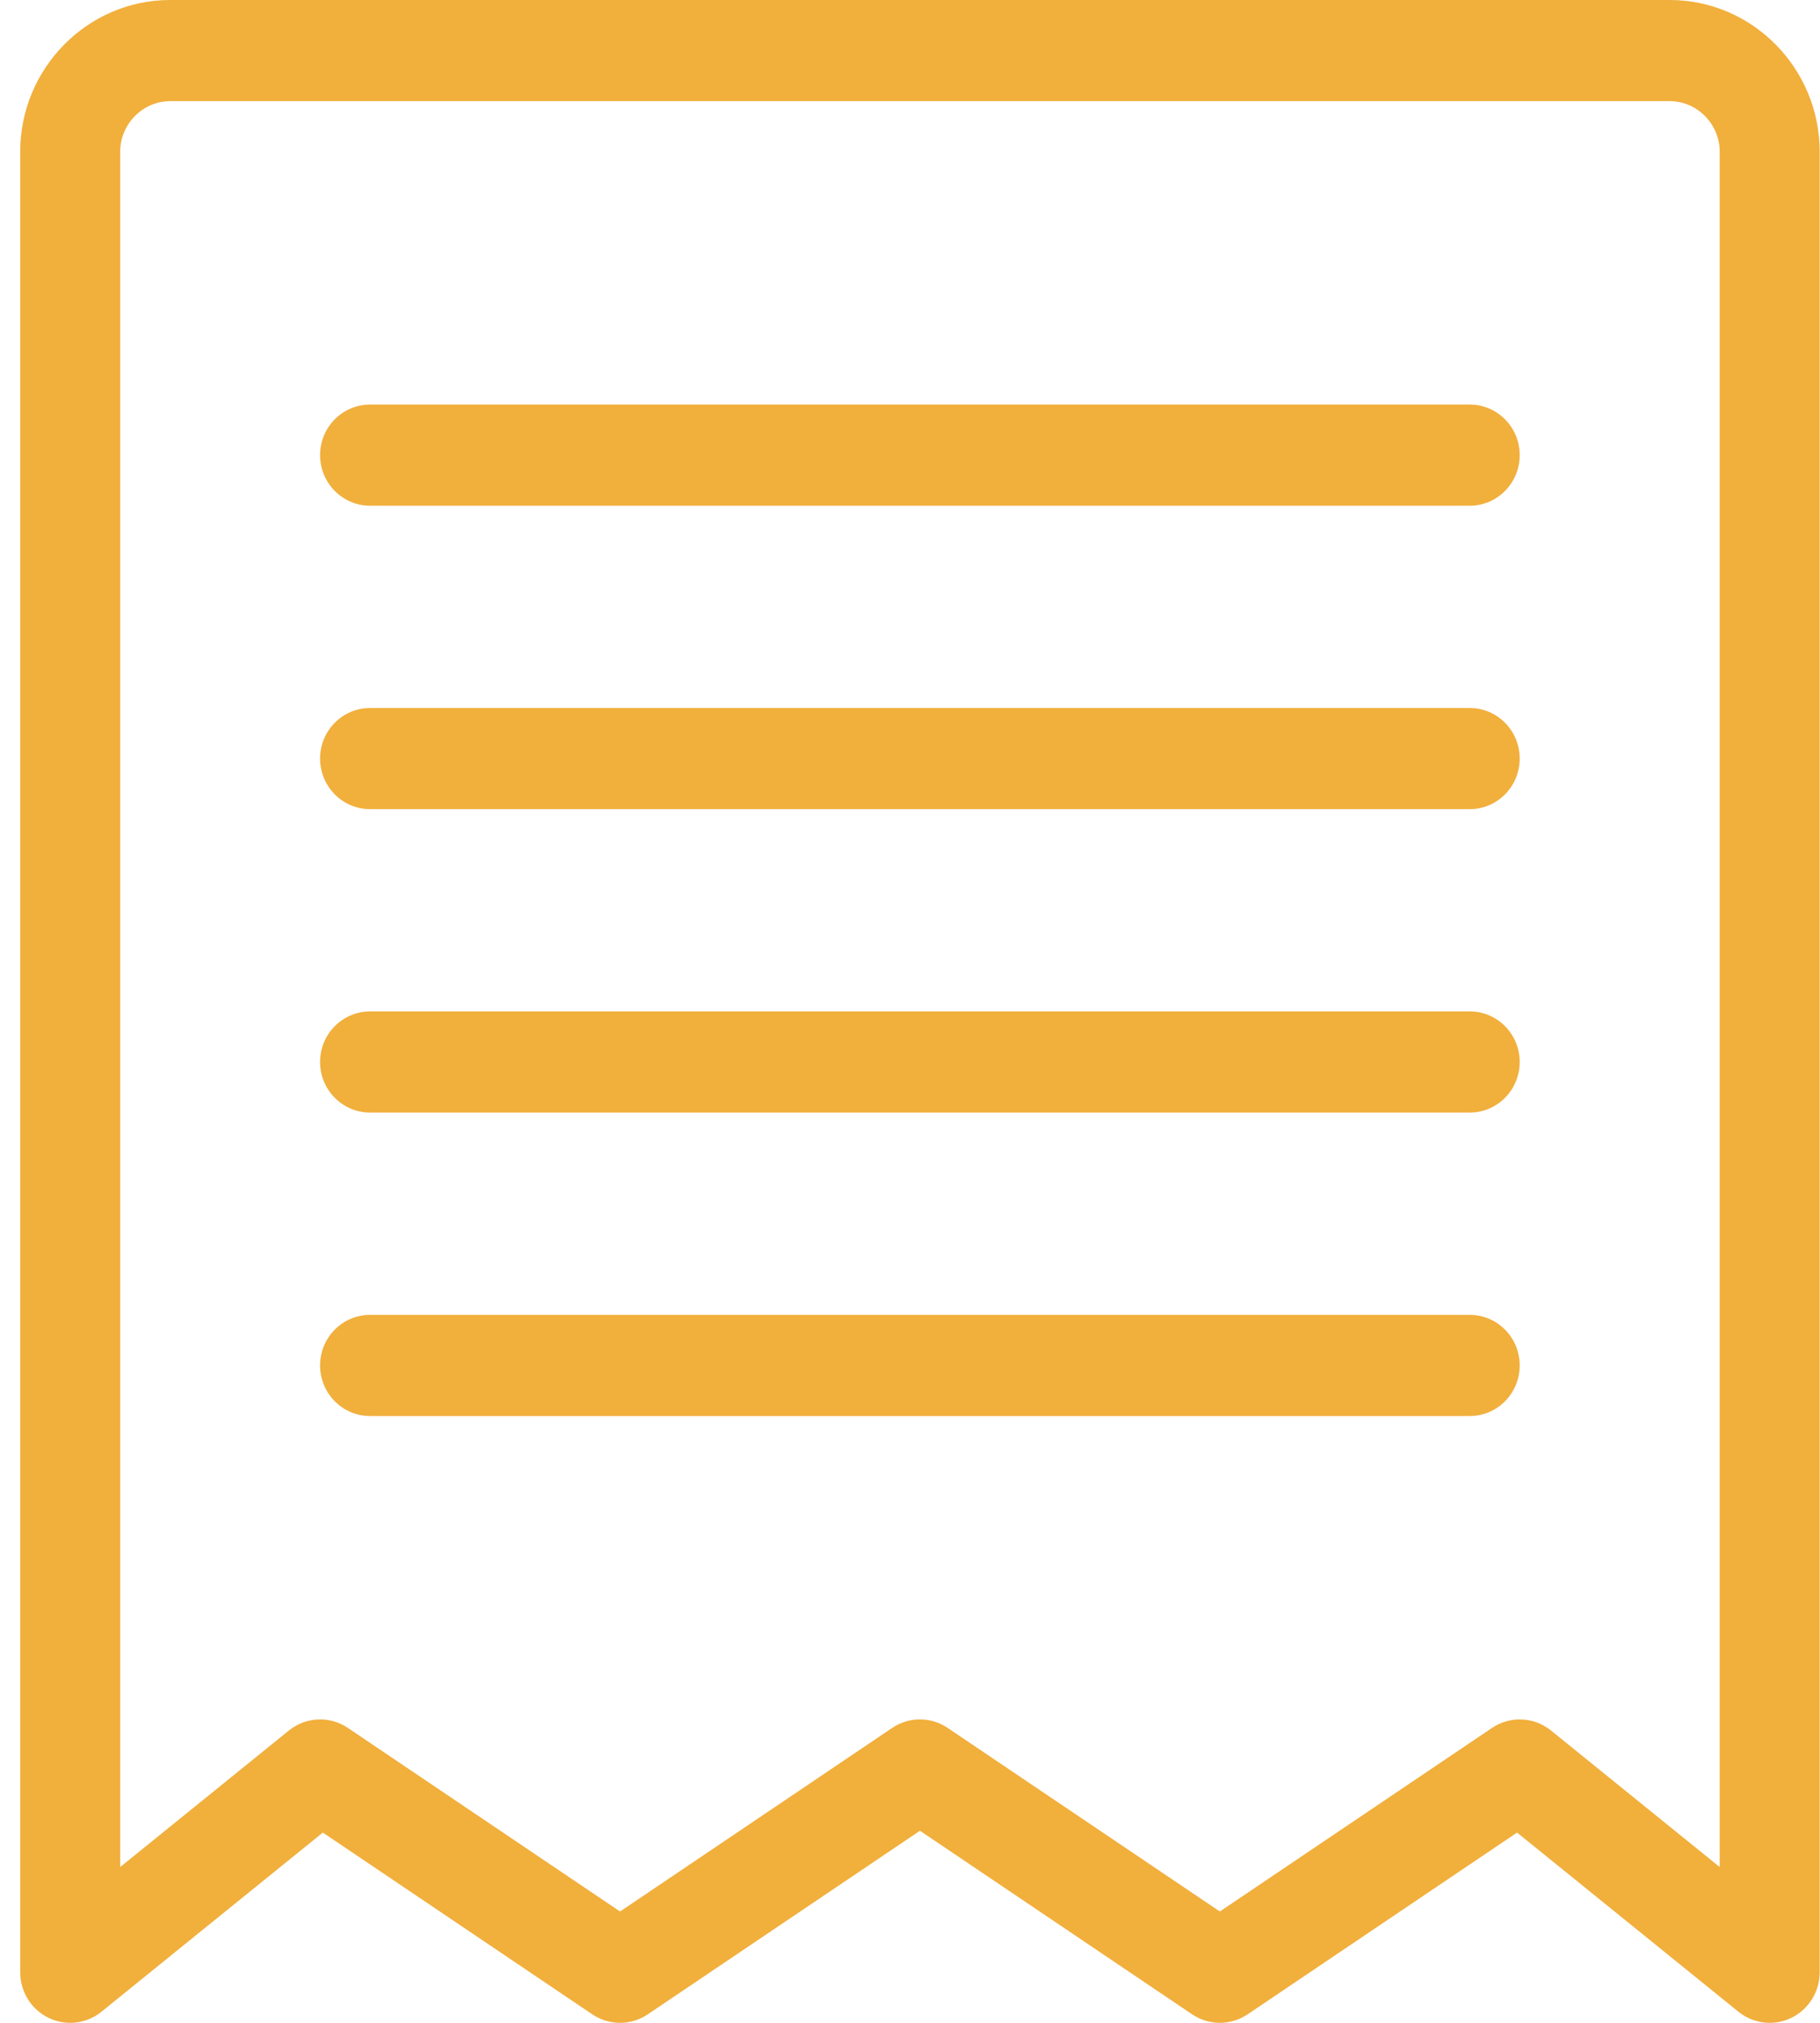
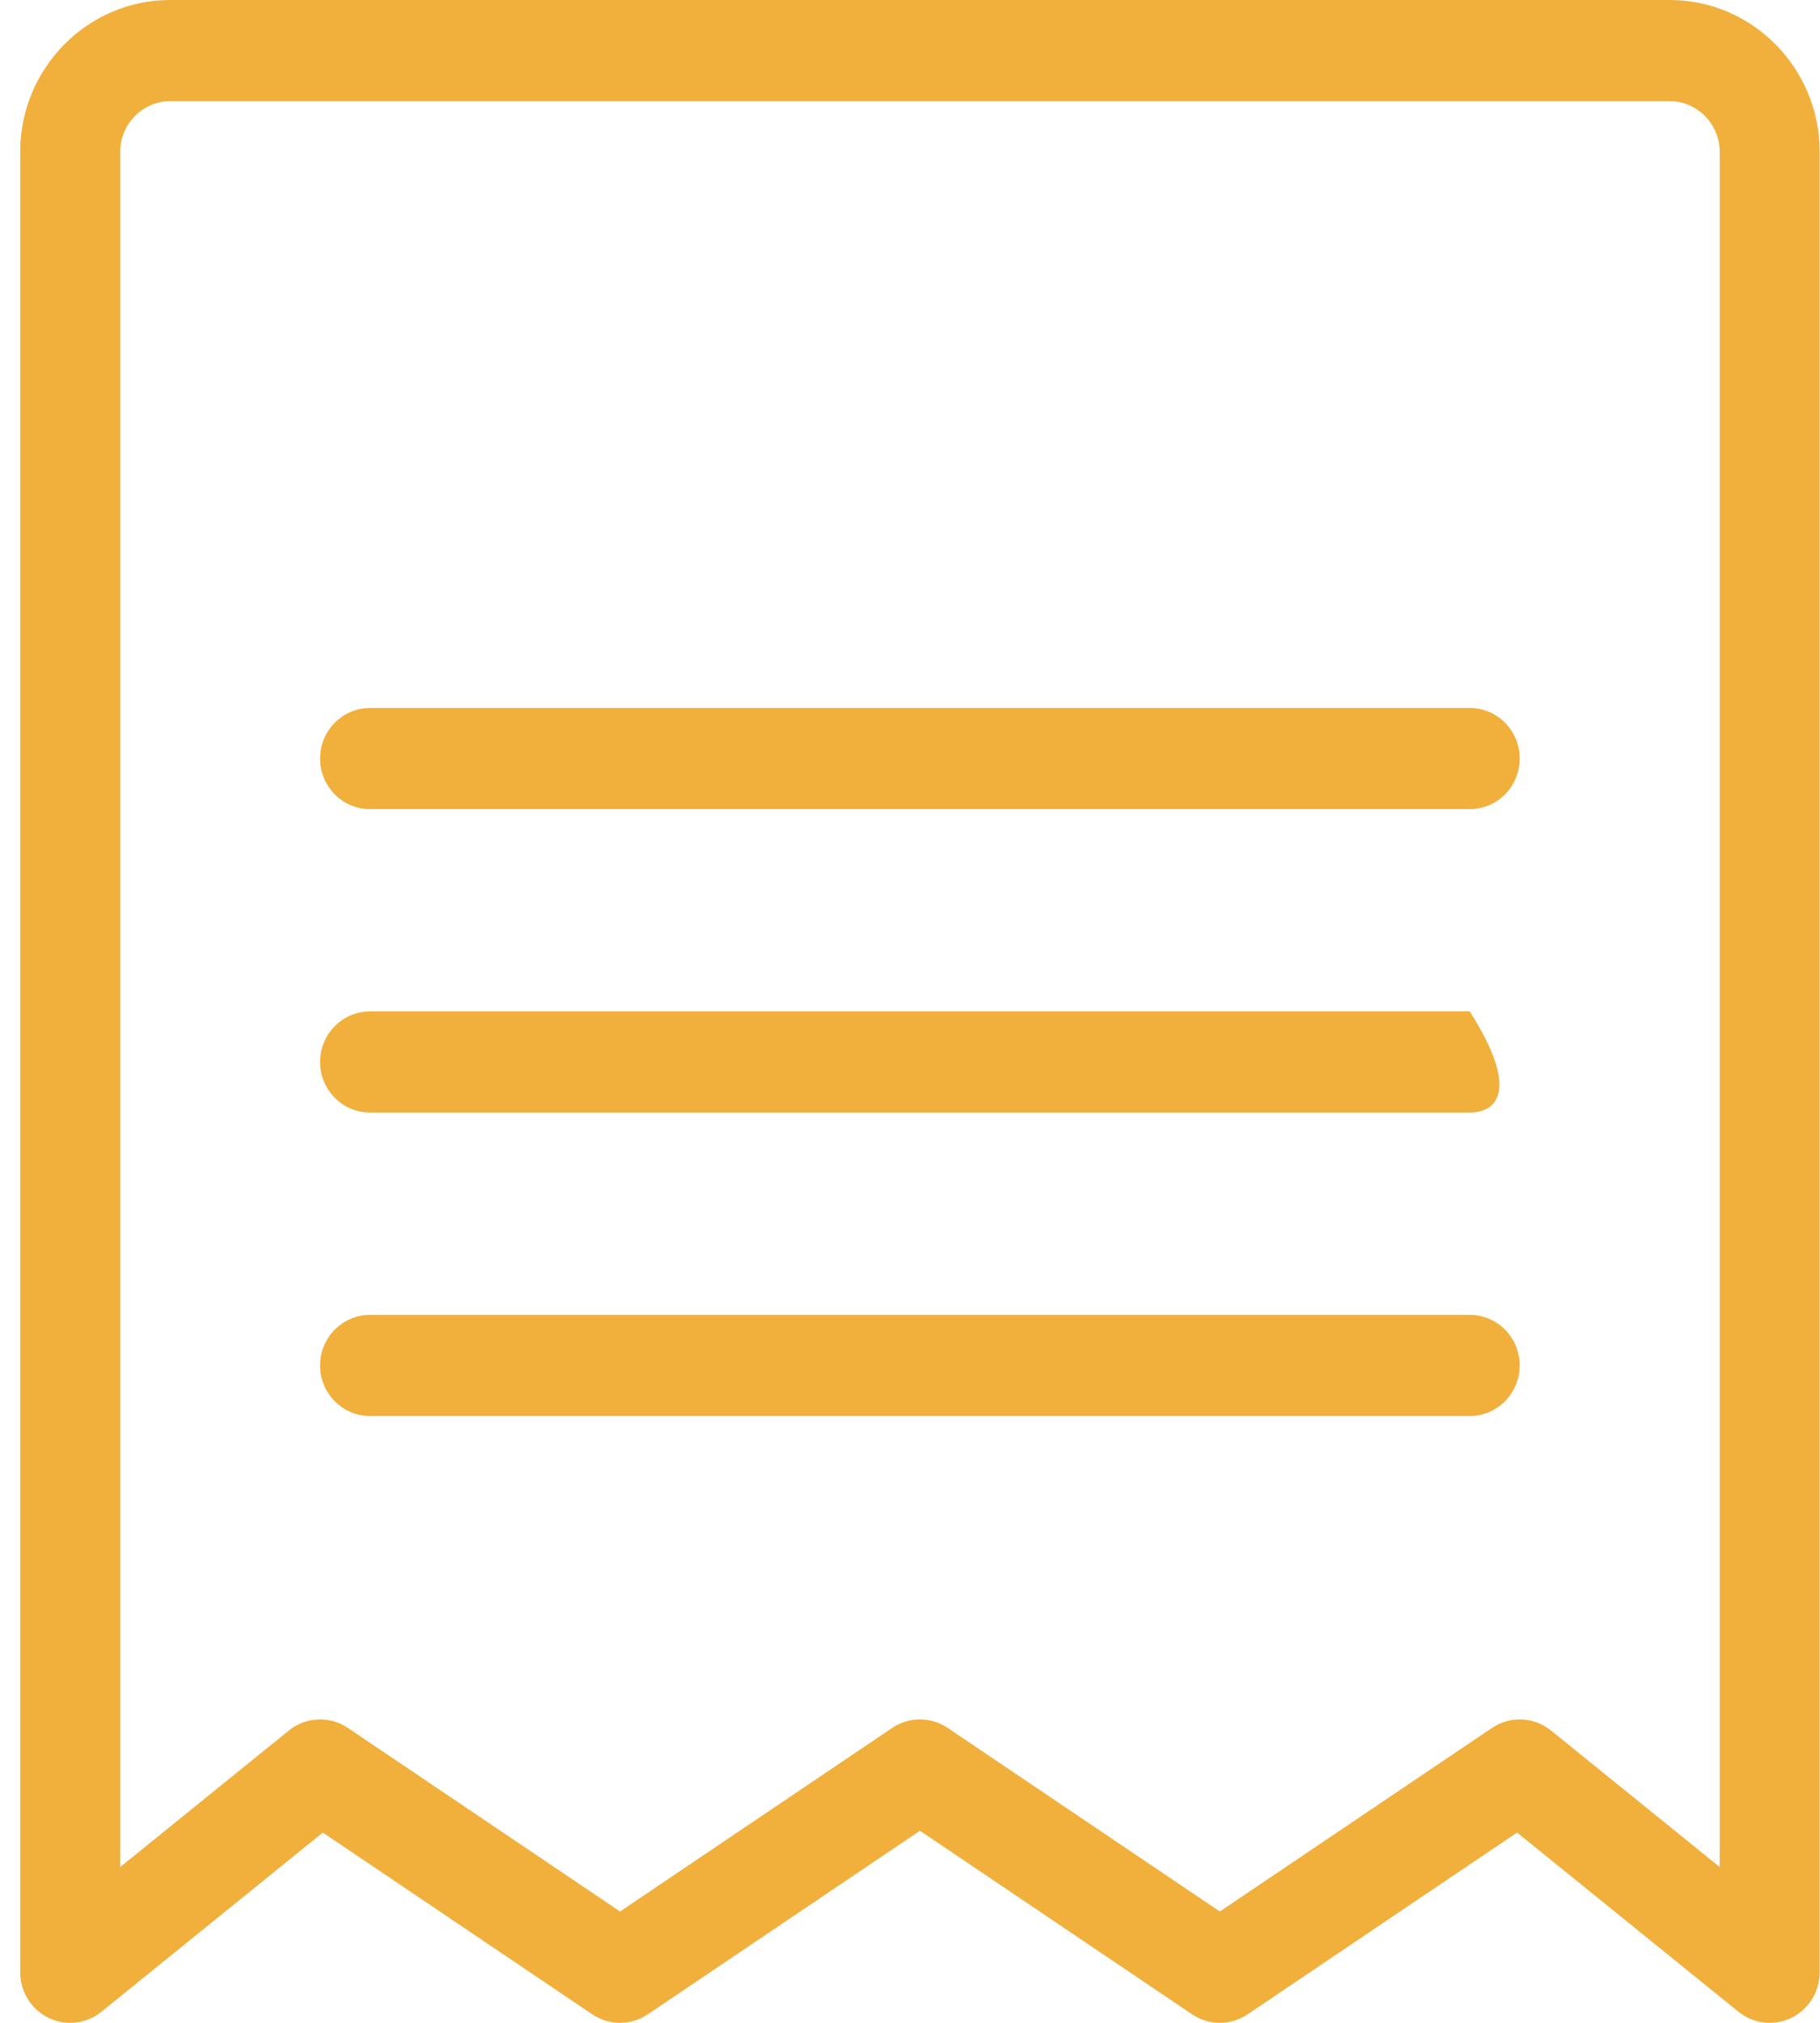
<svg xmlns="http://www.w3.org/2000/svg" width="45" height="50" viewBox="0 0 45 50" fill="none">
-   <path fill-rule="evenodd" clip-rule="evenodd" d="M7.914 11.25C7.914 10.559 8.468 10 9.15 10H36.34C37.022 10 37.575 10.559 37.575 11.25C37.575 11.94 37.022 12.5 36.34 12.5H9.15C8.468 12.5 7.914 11.94 7.914 11.25Z" fill="#F1AF3C" />
  <path fill-rule="evenodd" clip-rule="evenodd" d="M7.914 18.75C7.914 18.06 8.468 17.5 9.15 17.5H36.34C37.022 17.5 37.575 18.06 37.575 18.75C37.575 19.441 37.022 20 36.34 20H9.15C8.468 20 7.914 19.441 7.914 18.75Z" fill="#F1AF3C" />
-   <path fill-rule="evenodd" clip-rule="evenodd" d="M7.914 26.25C7.914 25.56 8.468 25 9.15 25H36.34C37.022 25 37.575 25.56 37.575 26.25C37.575 26.94 37.022 27.5 36.34 27.5H9.15C8.468 27.5 7.914 26.94 7.914 26.25Z" fill="#F1AF3C" />
+   <path fill-rule="evenodd" clip-rule="evenodd" d="M7.914 26.25C7.914 25.56 8.468 25 9.15 25H36.34C37.575 26.94 37.022 27.5 36.34 27.5H9.15C8.468 27.5 7.914 26.94 7.914 26.25Z" fill="#F1AF3C" />
  <path fill-rule="evenodd" clip-rule="evenodd" d="M7.914 33.751C7.914 33.06 8.468 32.501 9.15 32.501H36.34C37.022 32.501 37.575 33.06 37.575 33.751C37.575 34.441 37.022 35.001 36.34 35.001H9.15C8.468 35.001 7.914 34.441 7.914 33.751Z" fill="#F1AF3C" />
  <path fill-rule="evenodd" clip-rule="evenodd" d="M4.208 2.5C3.531 2.5 2.972 3.065 2.972 3.75V46.149L7.143 42.774C7.563 42.434 8.153 42.408 8.601 42.71L15.331 47.248L22.06 42.71C22.475 42.43 23.016 42.43 23.431 42.71L30.161 47.248L36.891 42.71C37.339 42.408 37.928 42.434 38.348 42.774L42.52 46.149V3.75C42.52 3.065 41.961 2.5 41.284 2.5H4.208ZM0.5 3.75C0.5 1.685 2.166 0 4.208 0H41.284C43.326 0 44.992 1.685 44.992 3.75V48.75C44.992 49.23 44.719 49.669 44.291 49.877C43.863 50.085 43.355 50.026 42.984 49.726L37.51 45.297L30.847 49.79C30.431 50.07 29.891 50.07 29.476 49.79L22.746 45.252L16.016 49.79C15.601 50.07 15.06 50.07 14.645 49.79L7.982 45.297L2.508 49.726C2.137 50.026 1.629 50.085 1.201 49.877C0.772 49.669 0.5 49.23 0.5 48.75V3.75Z" fill="#F1AF3C" />
</svg>